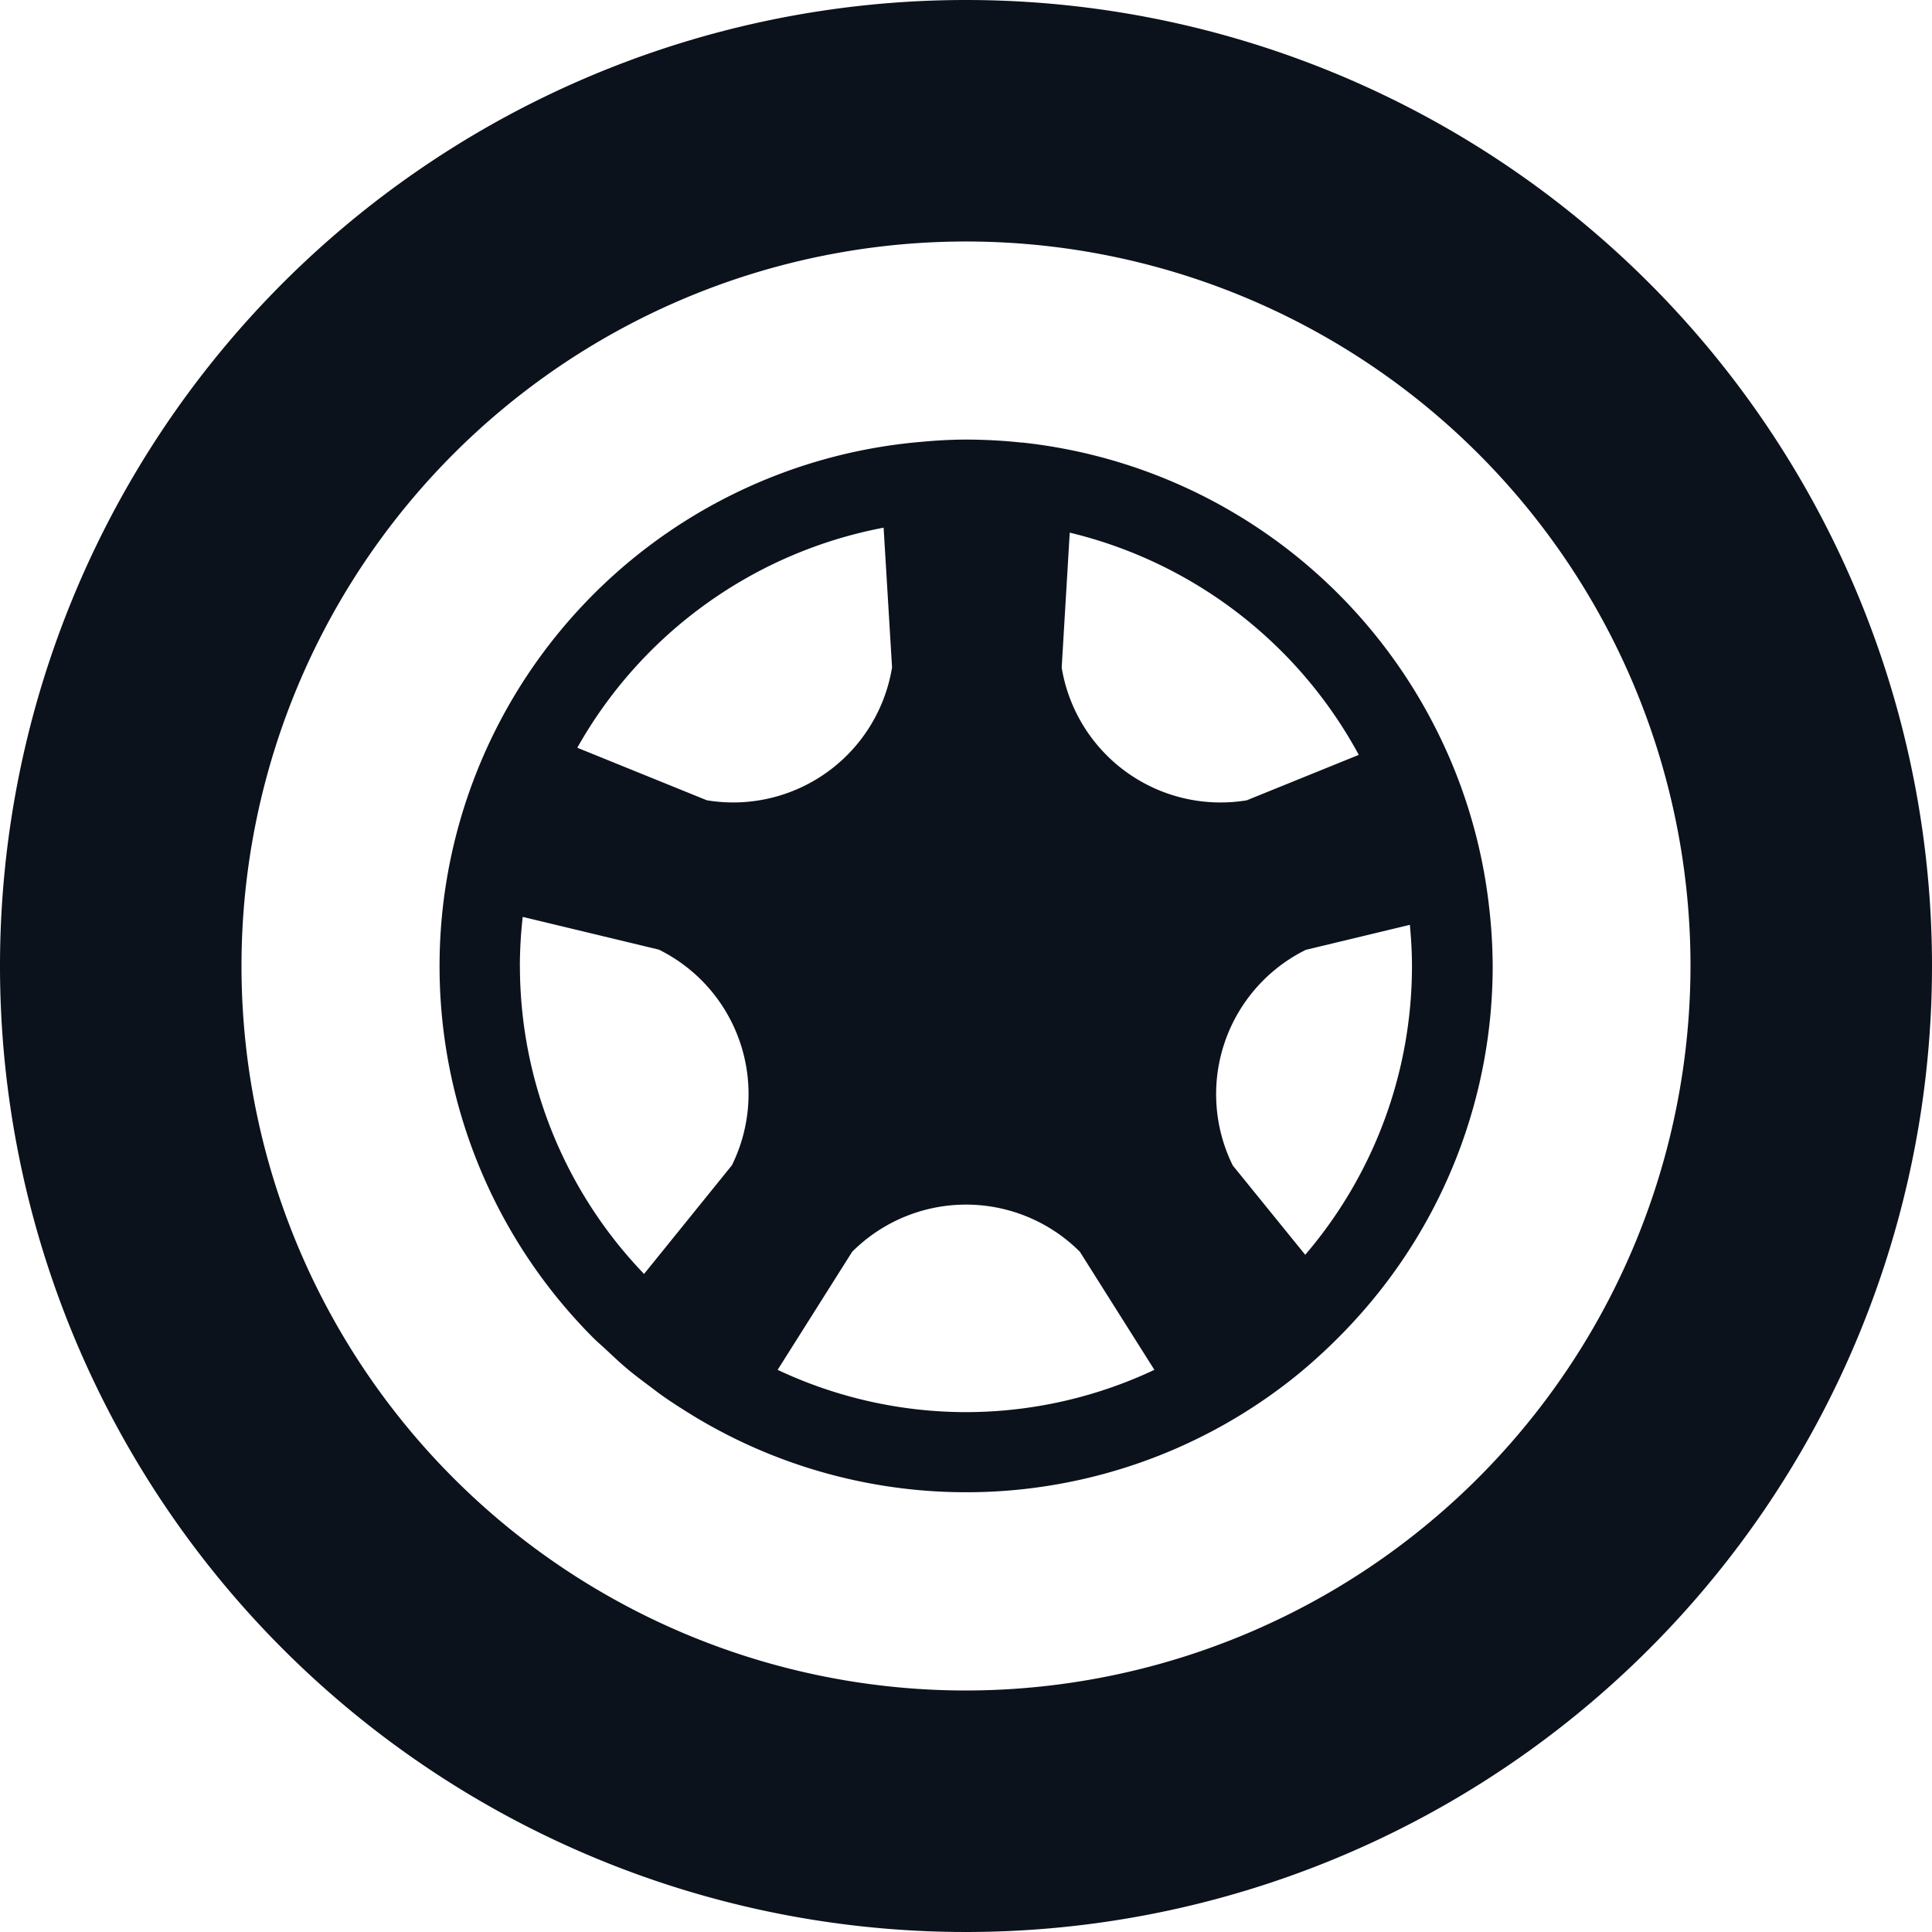
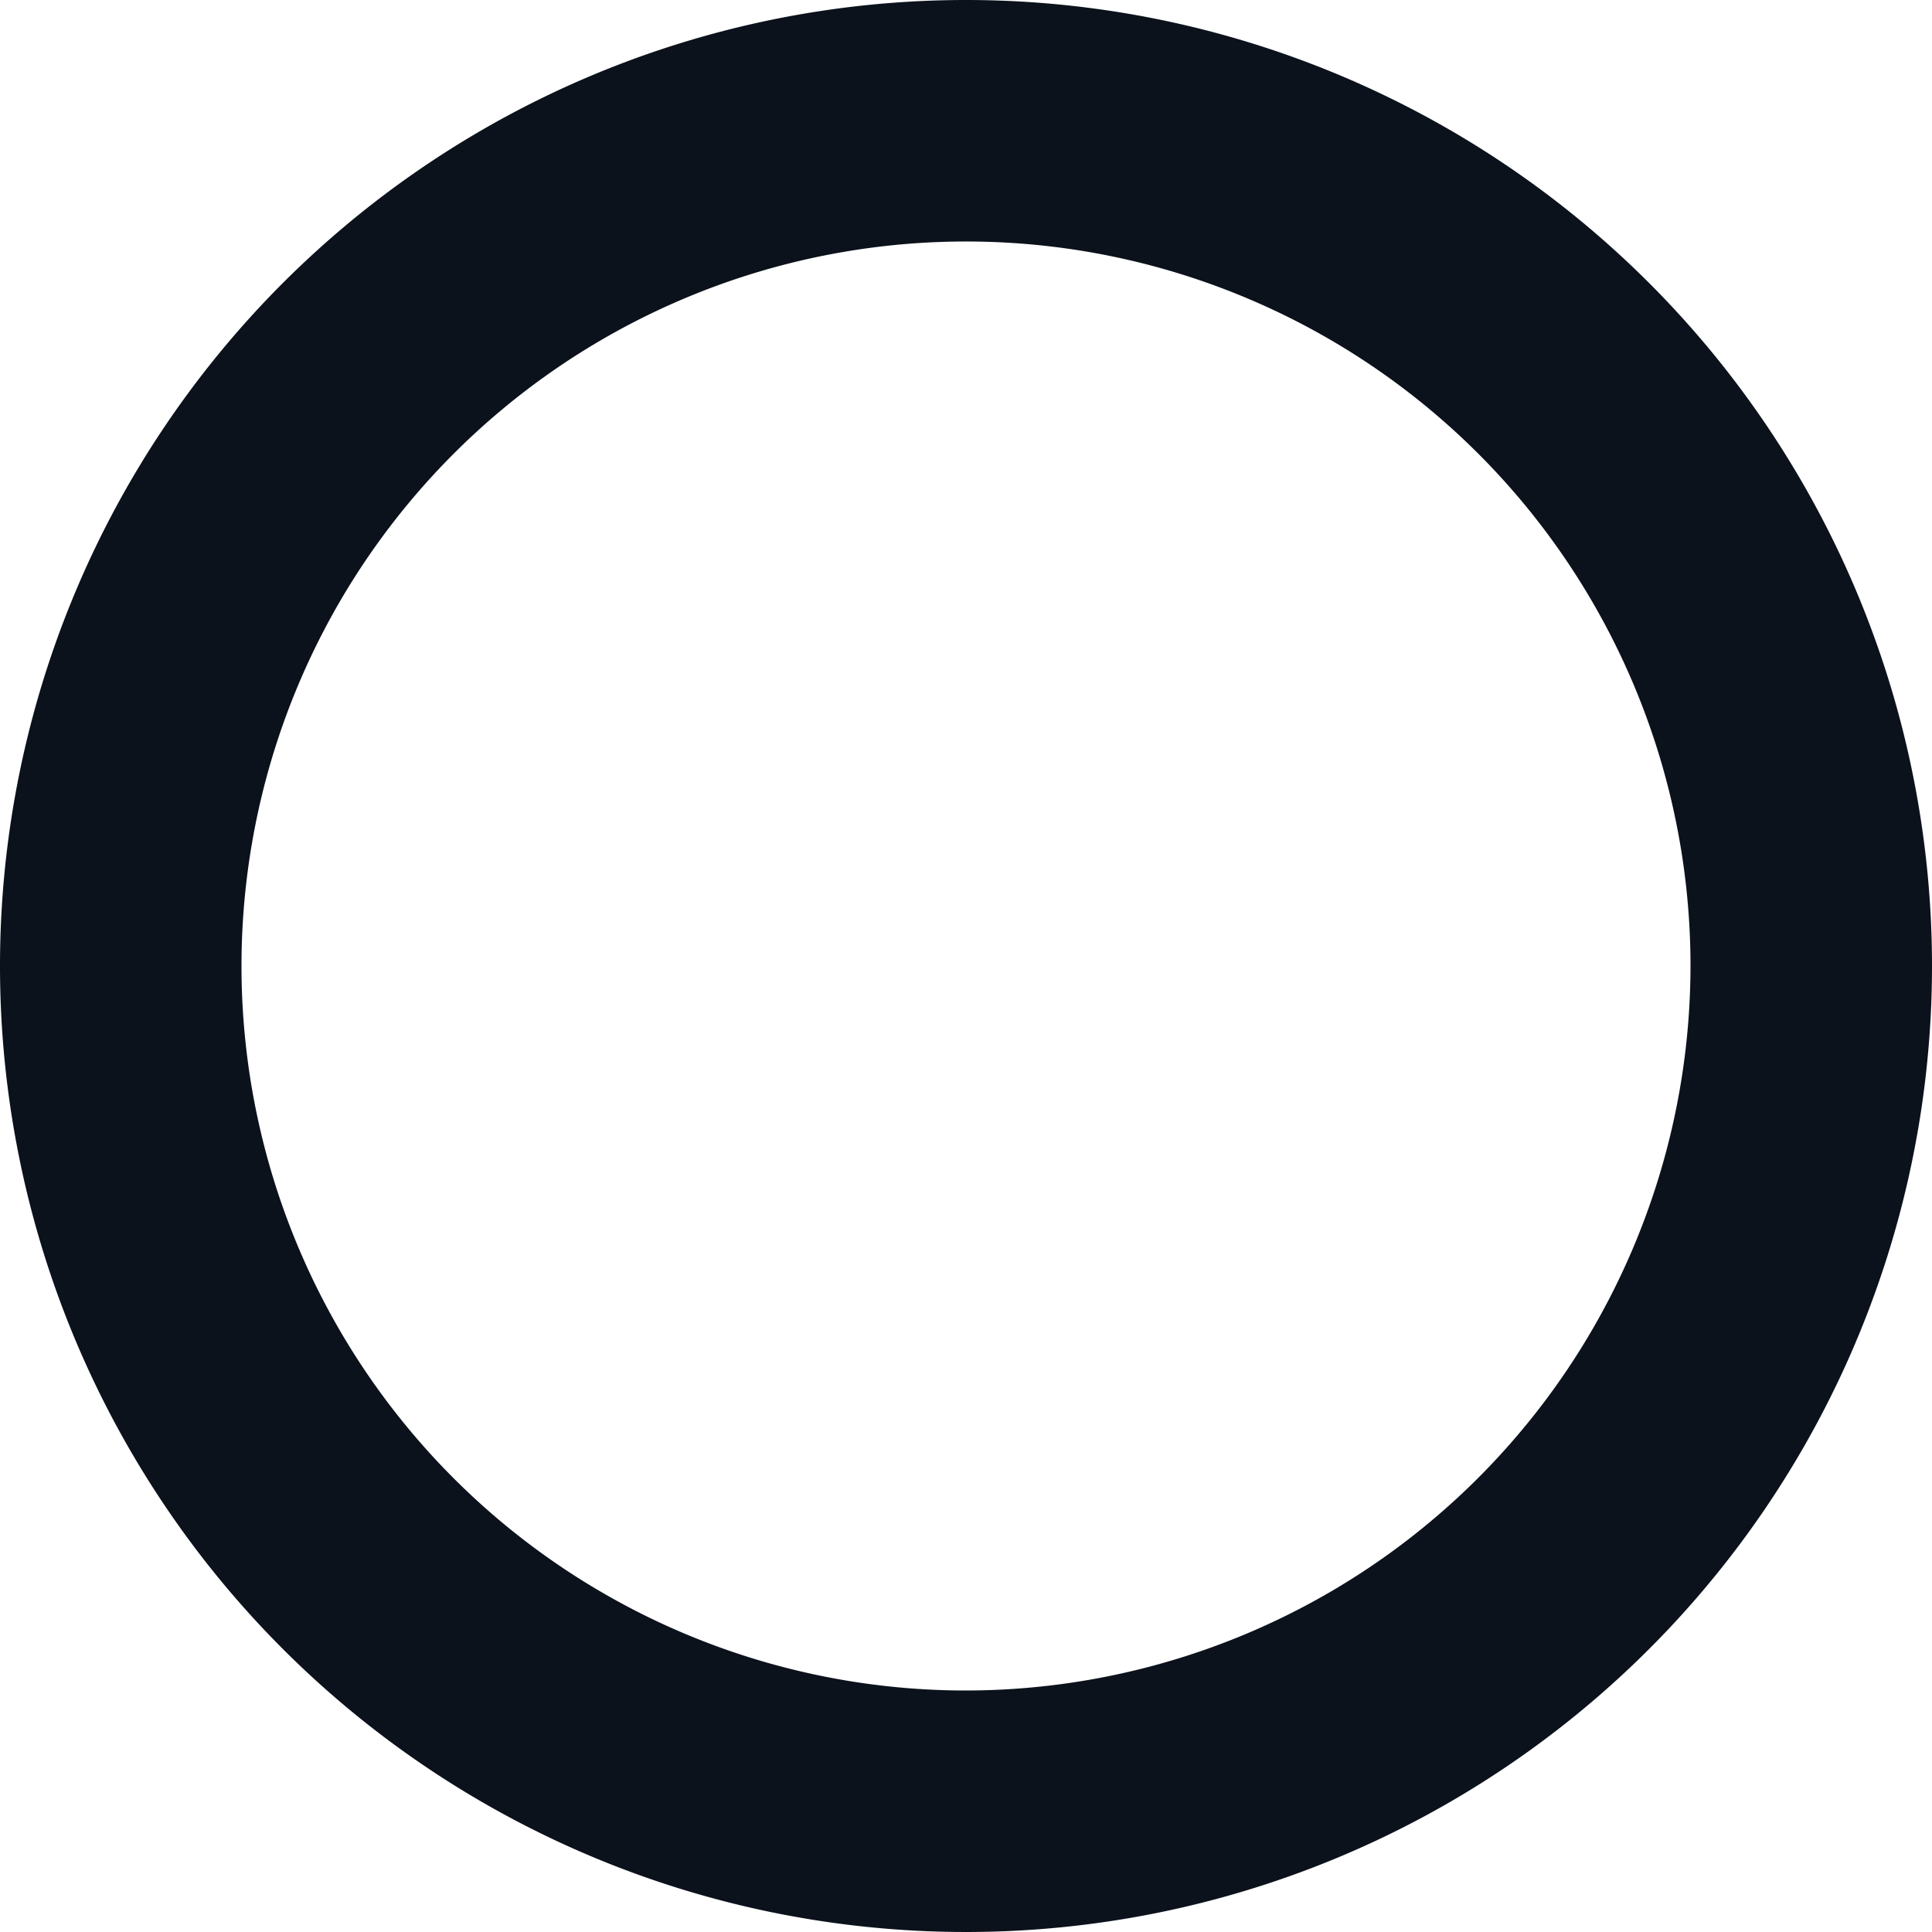
<svg xmlns="http://www.w3.org/2000/svg" width="36" height="36" viewBox="0 0 36 36">
  <defs>
    <clipPath id="a">
      <rect width="36" height="36" fill="#0c121c" />
    </clipPath>
  </defs>
  <g transform="translate(0 0)">
    <g transform="translate(0 0)" clip-path="url(#a)">
      <path d="M18,0A18,18,0,1,0,36,18,18,18,0,0,0,18,0m0,31.5A13.5,13.5,0,1,1,31.5,18,13.516,13.516,0,0,1,18,31.5" transform="translate(0 0)" fill="#0c121c" />
-       <path d="M30.473,19.608h0V19.6a9.759,9.759,0,0,0-1.029-3.371h0a9.81,9.81,0,0,0-7.667-5.254l-.019,0a9.858,9.858,0,0,0-1.026-.055c-.286,0-.568.017-.846.043a9.805,9.805,0,0,0-6.11,16.687h0c.082.083.172.157.256.237.124.115.245.232.375.34.149.126.306.242.464.36.062.046.121.094.186.139.194.139.4.267.6.391l.068.041q.337.2.692.375a9.794,9.794,0,0,0,10.224-.981h0q.372-.281.715-.6h0q.343-.315.655-.661h0a9.761,9.761,0,0,0,2.532-6.561,9.869,9.869,0,0,0-.069-1.121m-2.426-2.814-2.089.847a3,3,0,0,1-3.447-2.473l.15-2.515a8.34,8.34,0,0,1,5.386,4.141m-8.854-4.229.157,2.6A3,3,0,0,1,15.9,17.641l-2.414-.979a8.335,8.335,0,0,1,5.705-4.1m-6.775,8.164a8.329,8.329,0,0,1,.053-.912l2.537.61a3,3,0,0,1,1.361,4.018L14.73,26.467a8.282,8.282,0,0,1-2.313-5.737m8.312,8.312a8.249,8.249,0,0,1-3.51-.788l1.389-2.2a3,3,0,0,1,4.243,0l1.388,2.2a8.249,8.249,0,0,1-3.51.788M25.7,24.446a3,3,0,0,1,1.361-4.018L29,19.962c.023.253.039.508.039.767a8.27,8.27,0,0,1-1.989,5.381Z" transform="translate(-2.729 -2.729)" fill="#0c121c" />
    </g>
  </g>
</svg>